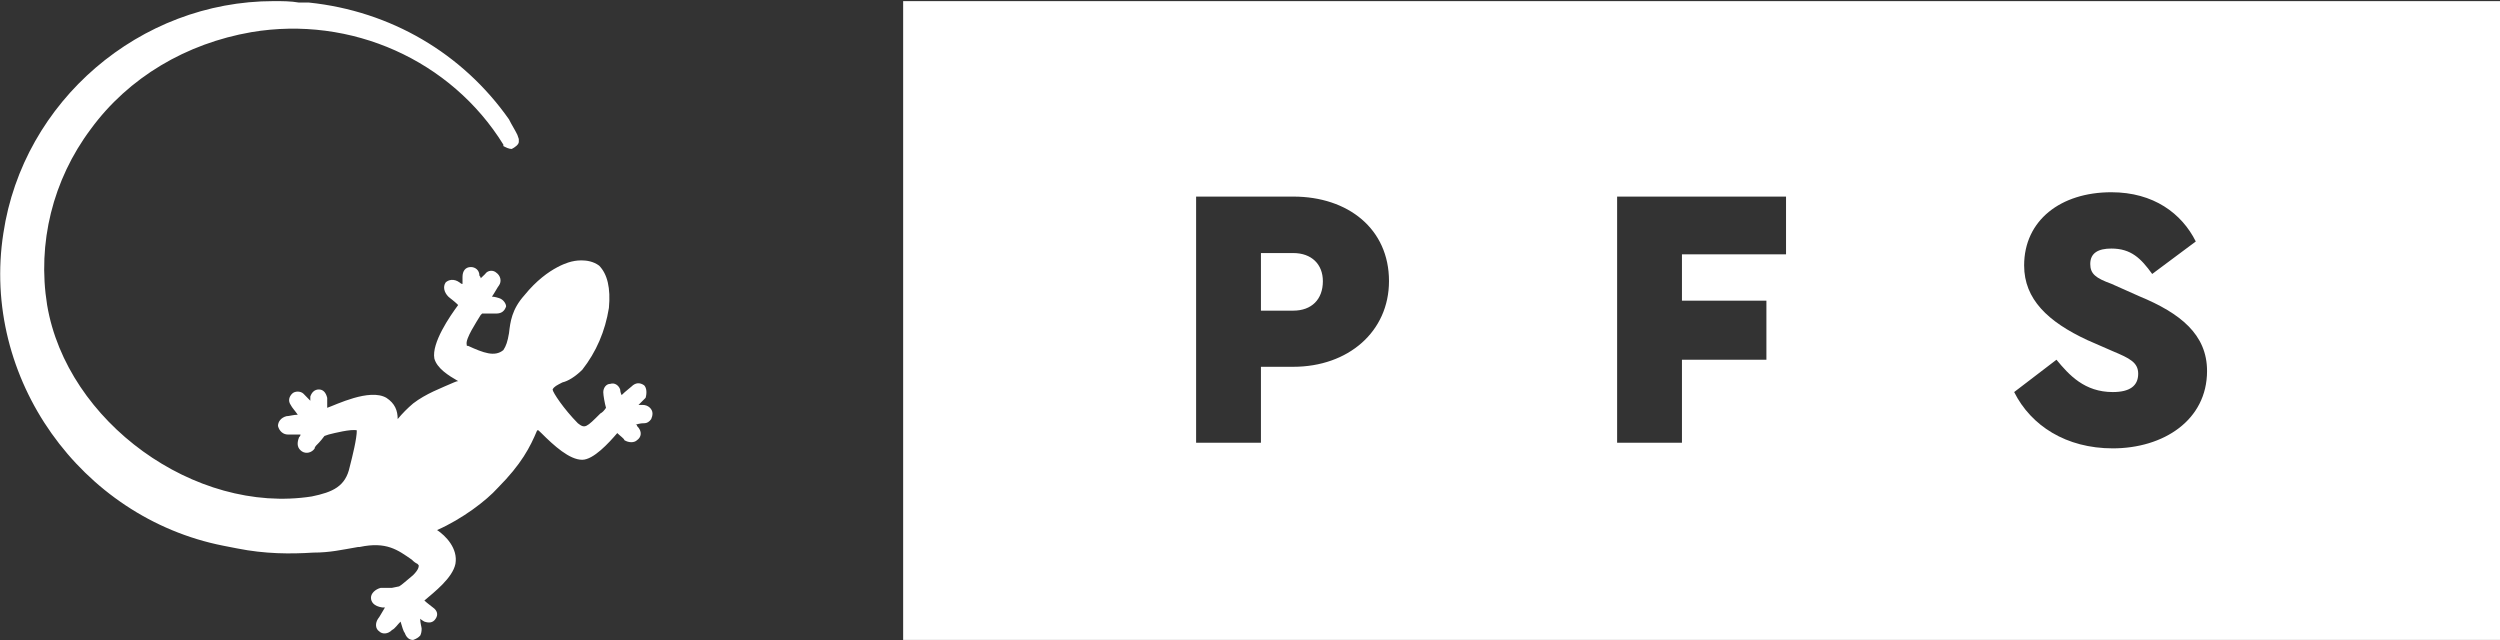
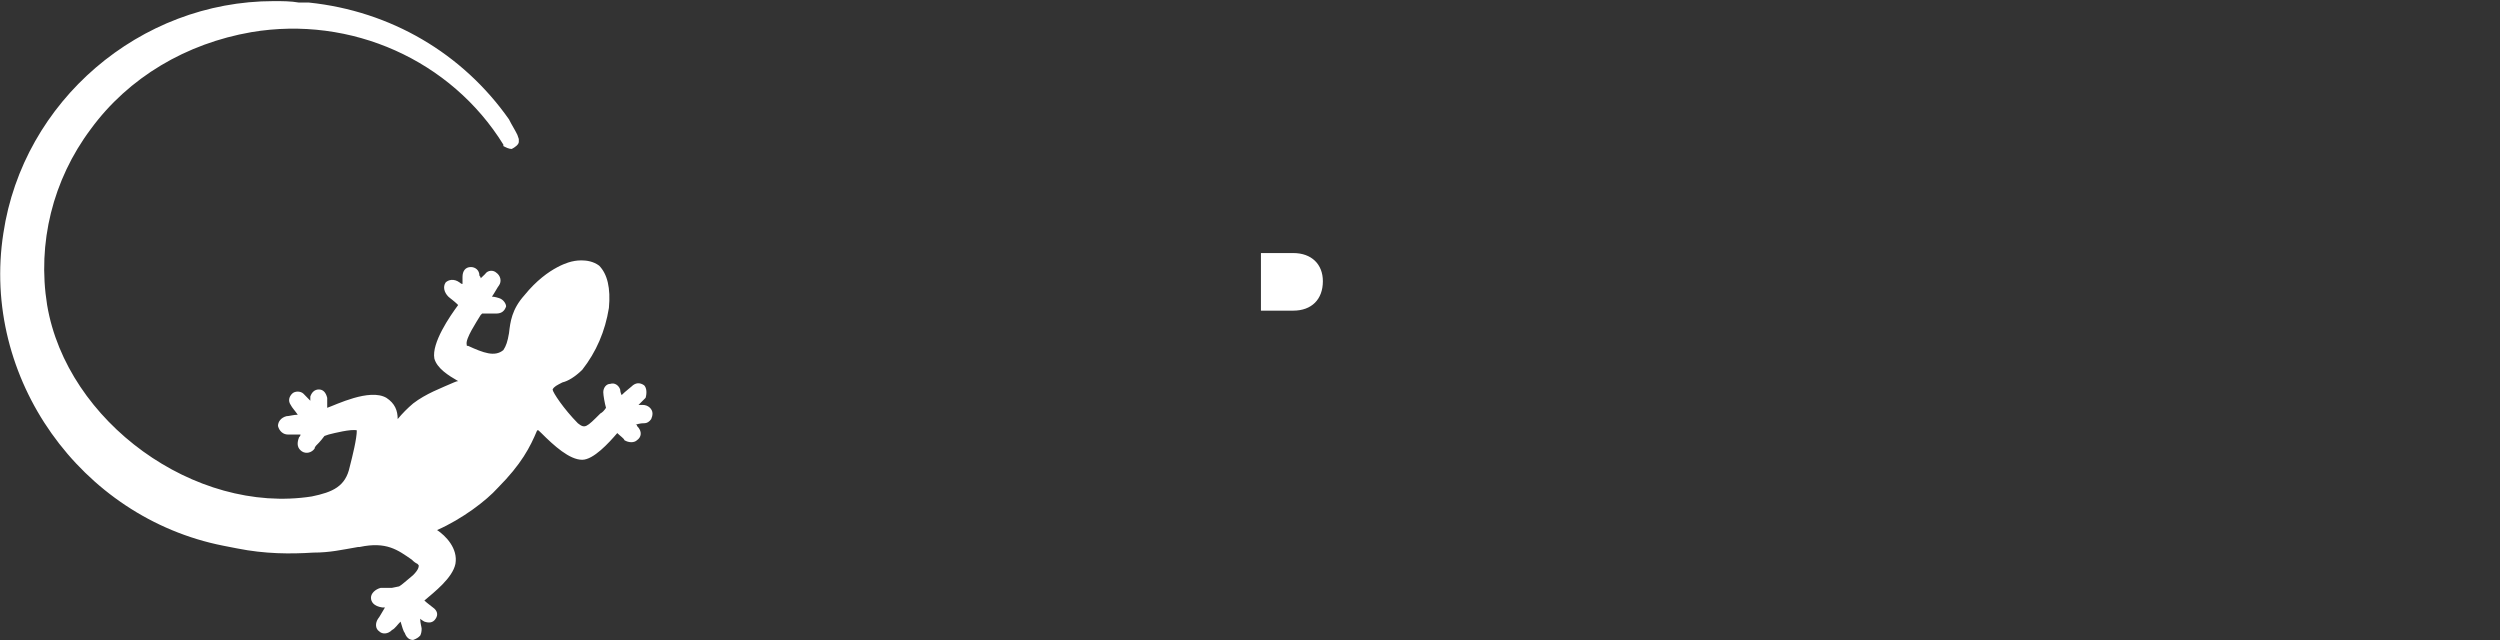
<svg xmlns="http://www.w3.org/2000/svg" version="1.2" viewBox="0 0 1554 398" width="1554" height="398">
  <rect x="0" y="0" width="1554" height="398" fill="#333333" stroke="none" />
  <title>Code of Ethics-pdf-svg</title>
  <defs>
    <clipPath clipPathUnits="userSpaceOnUse" id="cp1">
      <path d="m-8371.69-786.28h10713.44v13851.58h-10713.44z" />
    </clipPath>
  </defs>
  <style>
		.s0 { fill: #ffffff } 
	</style>
  <g id="Clip-Path: Page 1" clip-path="url(#cp1)">
    <g id="Page 1">
      <path id="Path 2" class="s0" d="m399.5 251.7q-0.9 0-2.6 0c1.7-1.7 3.5-3.5 4.4-4.4 0.8-2.6 0.8-6.1-0.9-7.8-2.6-1.8-5.3-1.8-7.9 0.8-0.9 0.9-3.5 2.7-6.1 5.3-0.9-1.8-0.9-3.5-0.9-3.5-0.9-2.6-3.5-4.4-6.1-3.5-2.7 0-4.4 2.6-4.4 5.2 0 1.8 0.9 7 1.7 9.7q-1.7 2.6-3.5 3.5c-8.7 8.7-9.6 9.6-14 6.1-8.7-8.8-15.7-19.3-15.7-21 0.9-1.8 2.6-2.6 6.1-4.4 3.5-0.8 7.9-3.5 12.3-7.8q13.1-16.7 16.6-38.5 1.7-18.4-6.1-26.3c-7-5.2-16.7-2.6-16.7-2.6 0 0-14.8 2.6-29.7 21-7.9 8.8-8.8 16.6-9.6 23.6-0.9 5.3-1.8 7.9-3.5 10.5-5.3 4.4-12.3 1.8-21.9-2.6-0.9 0-0.9 0-0.9-0.9-0.9-3.5 6.1-14 8.7-18.3l0.9-0.9c2.6 0 7 0 8.8 0 3.5 0 5.2-1.8 6.1-4.4 0-1.7-1.7-4.4-4.4-5.2 0 0-2.6-0.9-4.4-0.9 1.8-2.6 3.6-6.1 4.4-7 1.8-2.6 0.9-6.1-1.7-7.9-1.8-1.7-5.3-1.7-7 0.9q-0.9 0.9-2.7 2.6 0-0.9-0.8-1.7c0-3.5-2.7-5.3-5.3-5.3-3.5 0-5.2 2.6-5.2 6.1 0 0.9 0 2.7 0 4.4q-0.9 0-1.8-0.9c-3.5-2.6-7-1.7-8.7 0-1.8 2.7-0.9 6.2 1.7 8.8 0.9 0.9 3.5 2.6 6.1 5.2-5.2 7-16.6 23.6-14.8 33.3 1.7 6.1 8.7 10.5 14.8 14q-0.8 0-2.6 0.8c-7.9 3.5-17.5 7-25.4 13.1q-5.2 4.4-9.6 9.7c0-5.3-1.7-9.7-7-13.2-10.5-6.1-31.5 4.4-36.8 6.2q0-0.9 0-2.7v-3.5q-1.3-5.2-5.2-5.2c-2.6 0-4.4 1.7-5.3 4.4q0 0.8 0 2.6c-1.7-1.8-3.5-3.5-4.3-4.4-1.8-1.7-5.3-1.7-7 0-1.8 1.8-2.7 4.4-0.9 7 0.9 1.8 2.6 3.5 4.4 6.1-2.7 0-5.3 0.9-7 0.9-3.5 0.9-5.3 3.5-5.3 6.1 0.9 3.5 3.5 5.3 6.1 5.3q2.7 0 7.9 0 0 0.9-0.9 1.7c-1.7 4.4-0.8 7 1.8 8.8 2.6 1.7 6.1 0.8 7.9-1.8q0-0.8 0.8-1.7c0.9-0.9 2.7-2.6 5.3-6.1l2.6-0.9c3.5-0.9 14-3.5 17.5-2.6 0 5.2-2.6 15.7-4.4 22.7-2.6 12.2-10.5 15.7-23.6 18.4-72.6 11.3-152.3-46.4-164.5-119-6.2-38.4 3.5-77.8 27.1-109.3 23.6-32.3 59.5-53.3 99.8-60.3 62.1-10.5 124.3 17.5 156.7 69.9v0.9c1.7 0.9 3.5 1.8 5.2 1.8 1.8-0.9 4.4-2.7 4.4-4.4q0-0.9 0-1.8l-0.9-2.6c-1.7-3.5-3.5-6.1-5.2-9.6-28.9-41.1-73.6-67.3-124.3-72.6-1.8 0-3.5 0-6.2 0-5.2-0.9-10.5-0.9-15.7-0.9-83.2 0-155.8 62.1-168.1 144.3-14 90.1 48.2 176.7 136.6 194.2q4.3 0.8 8.7 1.7c17.5 3.5 33.3 3.5 47.3 2.6 10.5 0 17.5-1.7 28-3.5h0.9c16.6-3.5 23.6 1.8 32.4 7.9q1.7 1.8 3.5 2.6c0.8 0.9 0.8 0.9 0.8 0.9 0 0.9 0 2.6-3.5 6.1-4.3 3.5-7 6.1-8.7 7l-4.4 0.9q-5.2 0-7 0c-3.5 0.9-6.1 3.5-6.1 6.1 0 2.6 1.7 5.3 7 6.1q0.9 0 1.7 0c-1.7 2.7-3.5 6.2-4.3 7-1.8 2.7-1.8 6.2 0.8 7.9 1.8 1.8 5.3 1.8 7.9-0.9 1.8-0.8 3.5-3.5 5.3-5.2 0.8 2.6 1.7 6.1 2.6 7 0.9 2.6 2.6 4.4 5.2 4.4q2.7-0.9 4.4-2.7 0.9-1.7 0.9-4.3c0-0.9-0.9-3.5-0.9-6.2 0.9 0.9 2.6 1.8 2.6 1.8 2.7 0.9 5.3 0.9 7-1.8 1.8-2.6 0.9-5.2-1.7-7-0.9-0.8-3.5-2.6-5.3-4.3 6.2-5.3 17.5-14 19.3-22.8 1.7-9.6-6.1-17.5-11.4-21 15.8-7 30.6-18.3 37.7-26.2 14.8-14.9 20.1-25.3 24.5-35.8h0.8q0.9 0.8 1.8 1.7c7.9 7.9 17.5 16.6 25.4 16.6 7 0 16.6-10.5 21.8-16.6 1.8 1.8 4.4 3.5 4.4 4.4 2.7 1.7 6.2 1.7 7.9 0 2.6-1.8 3.5-5.3 0-8.8q0-0.8-0.9-0.8c2.7-0.9 4.4-0.9 5.3-0.9q2.6 0 4.4-2.6 0.8-1.8 0.8-3.5c0-2.7-2.6-5.3-6.1-5.3zm404.4-94.4h-20.1v35.8h20.1c11.4 0 18.4-7 18.4-18.3 0-10.5-7-17.5-18.4-17.5z" />
-       <path id="Path 3" fill-rule="evenodd" class="s0" d="m561.4 0.7h992.6v397.1h-992.6zm302 174c0-32.4-25.4-52.5-59.5-52.5h-60.4v153h40.3v-47.2h20.1c34.1 0 59.5-21.8 59.5-53.3zm246.8-52.5h-105v153h40.3v-51.6h52.5v-36.7h-52.5v-28.8h64.7zm261.7 108.4c0-22.7-16.6-35.9-42-46.4l-17.5-7.8c-9.6-3.5-13.1-6.1-13.1-12.3 0-7 5.2-9.6 13.1-9.6 12.3 0 18.4 6.1 25.4 15.8l27.1-20.2c-8.7-17.4-26.2-30.6-52.5-30.6-31.5 0-54.2 17.5-54.2 45.5 0 21 14.8 35 39.3 46.4l15.8 6.9c10.5 4.4 15.8 7 15.8 14q0 11.4-15.8 11.4c-17.5 0-27.1-10.5-35-20.1l-26.3 20.1c10.5 21 32.4 35 61.3 35 31.5 0 58.6-17.5 58.6-48.1z" />
    </g>
  </g>
</svg>